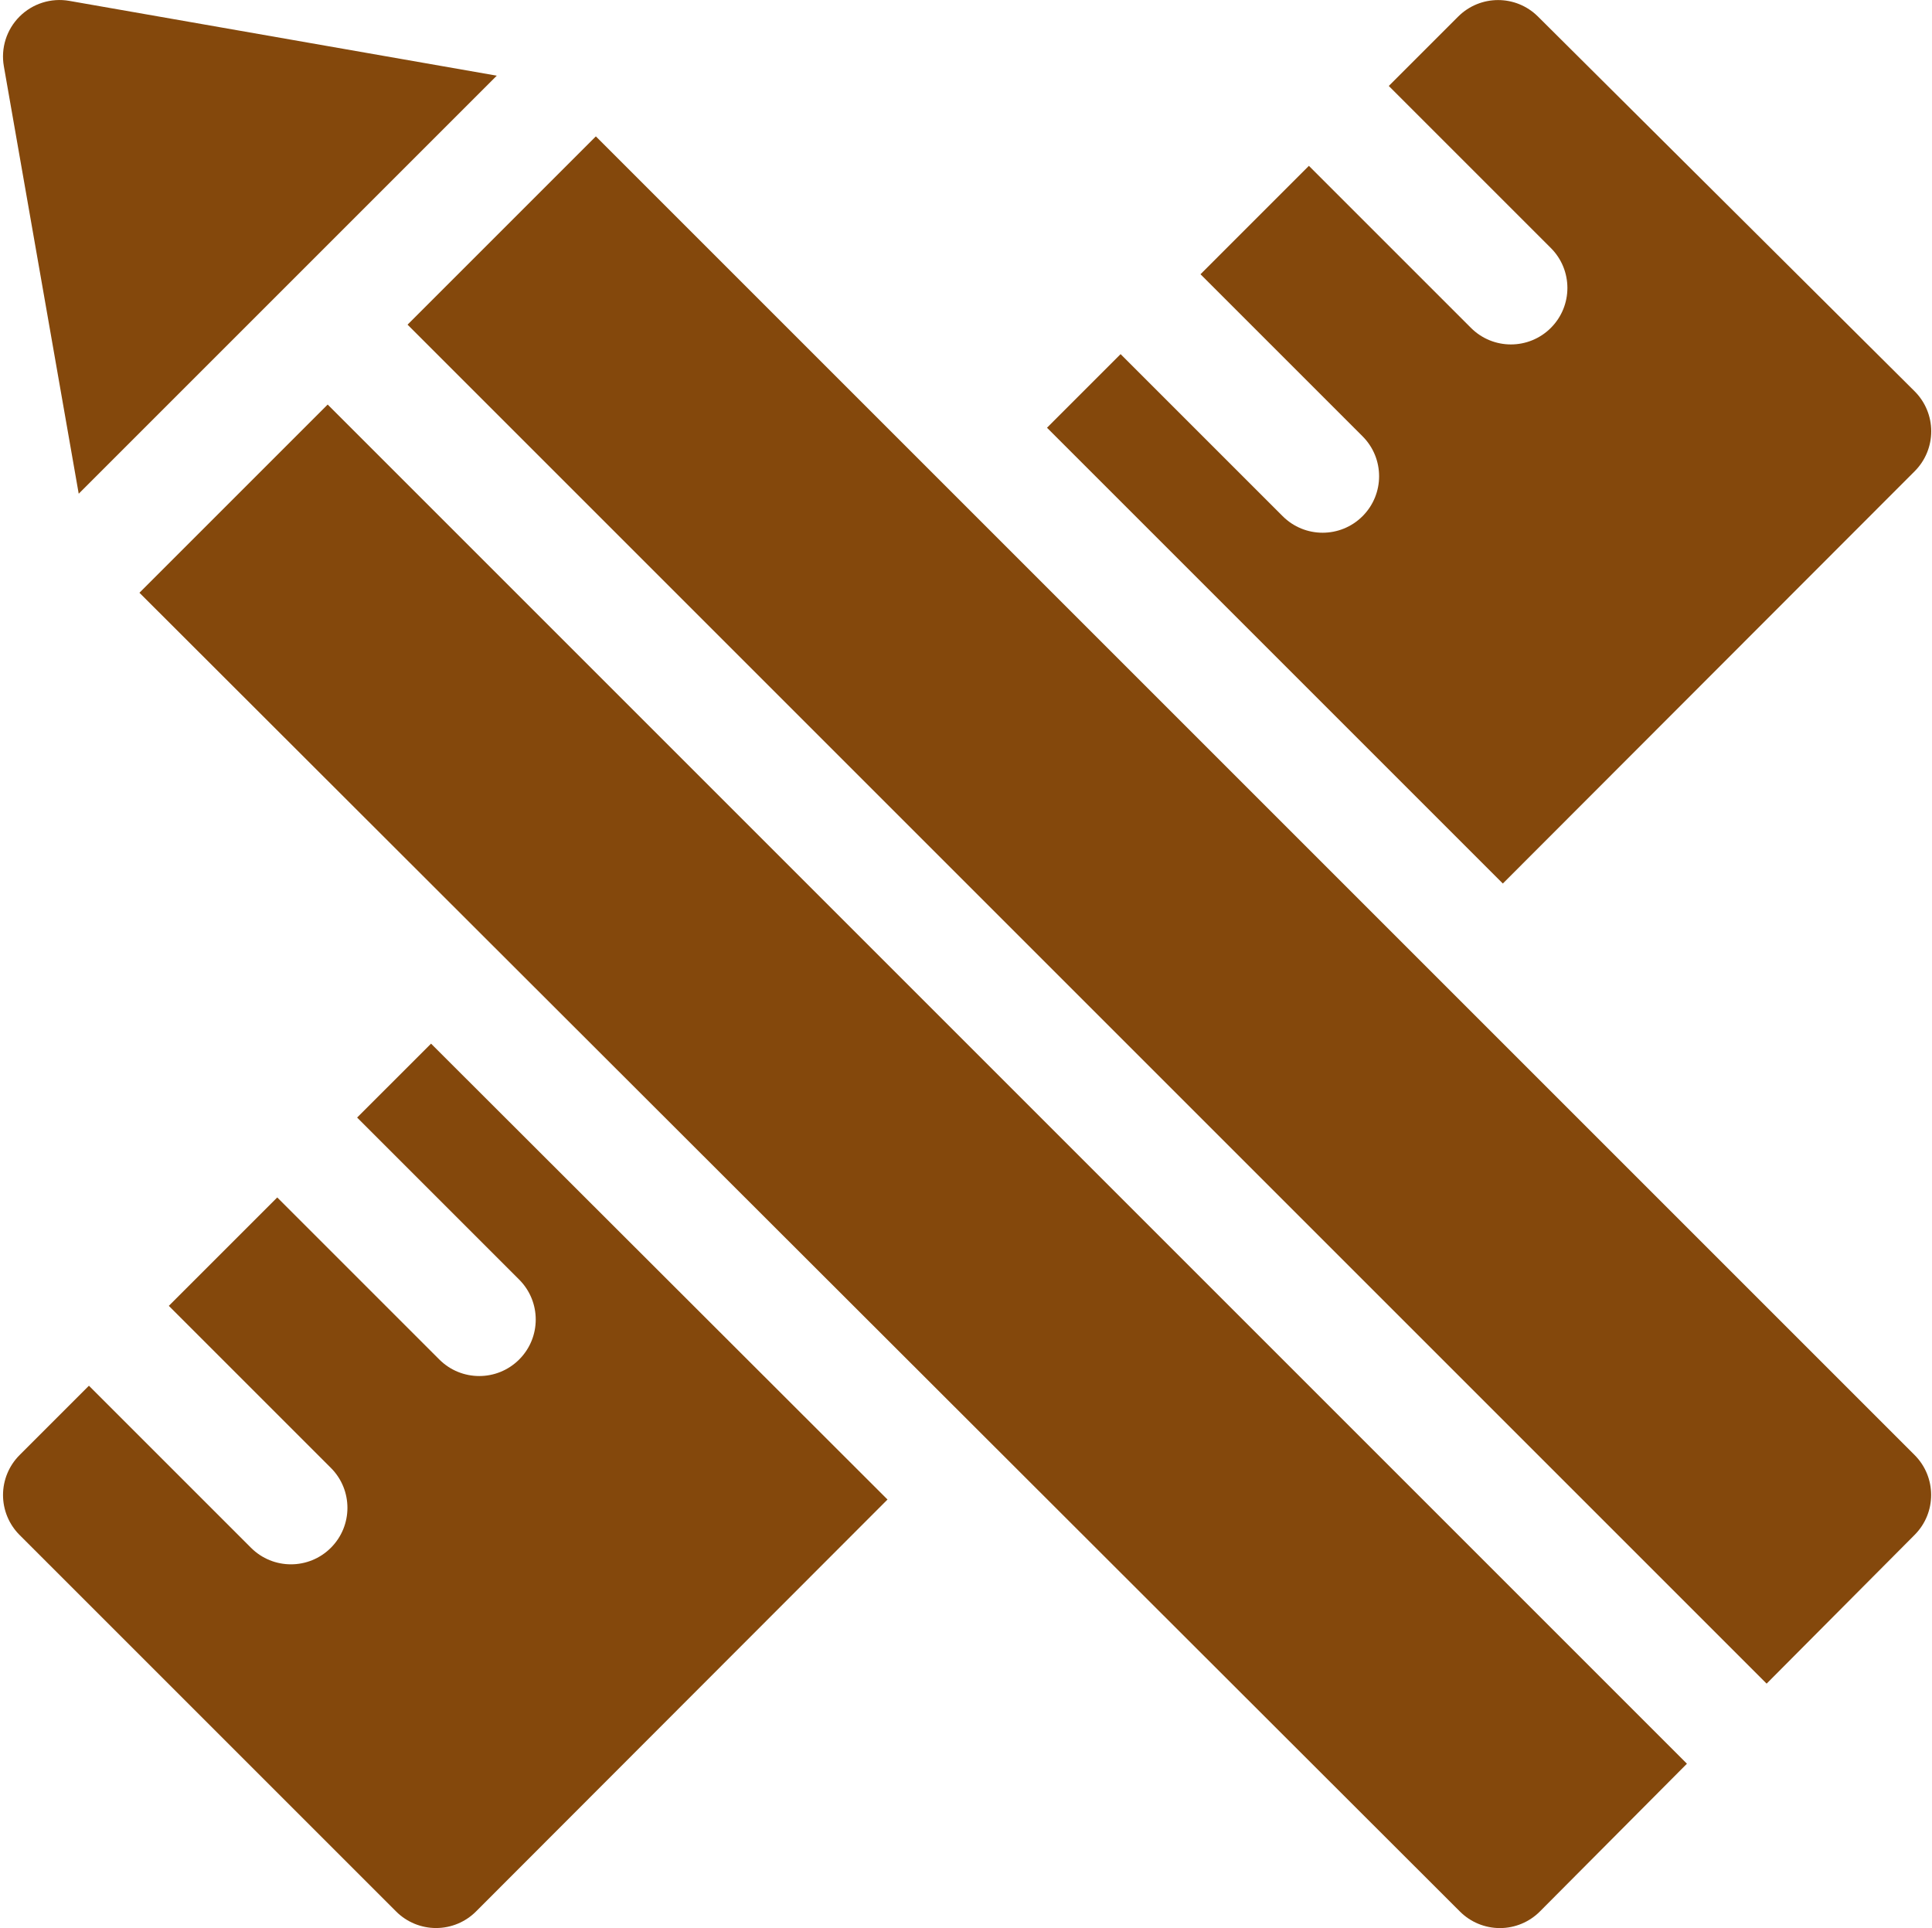
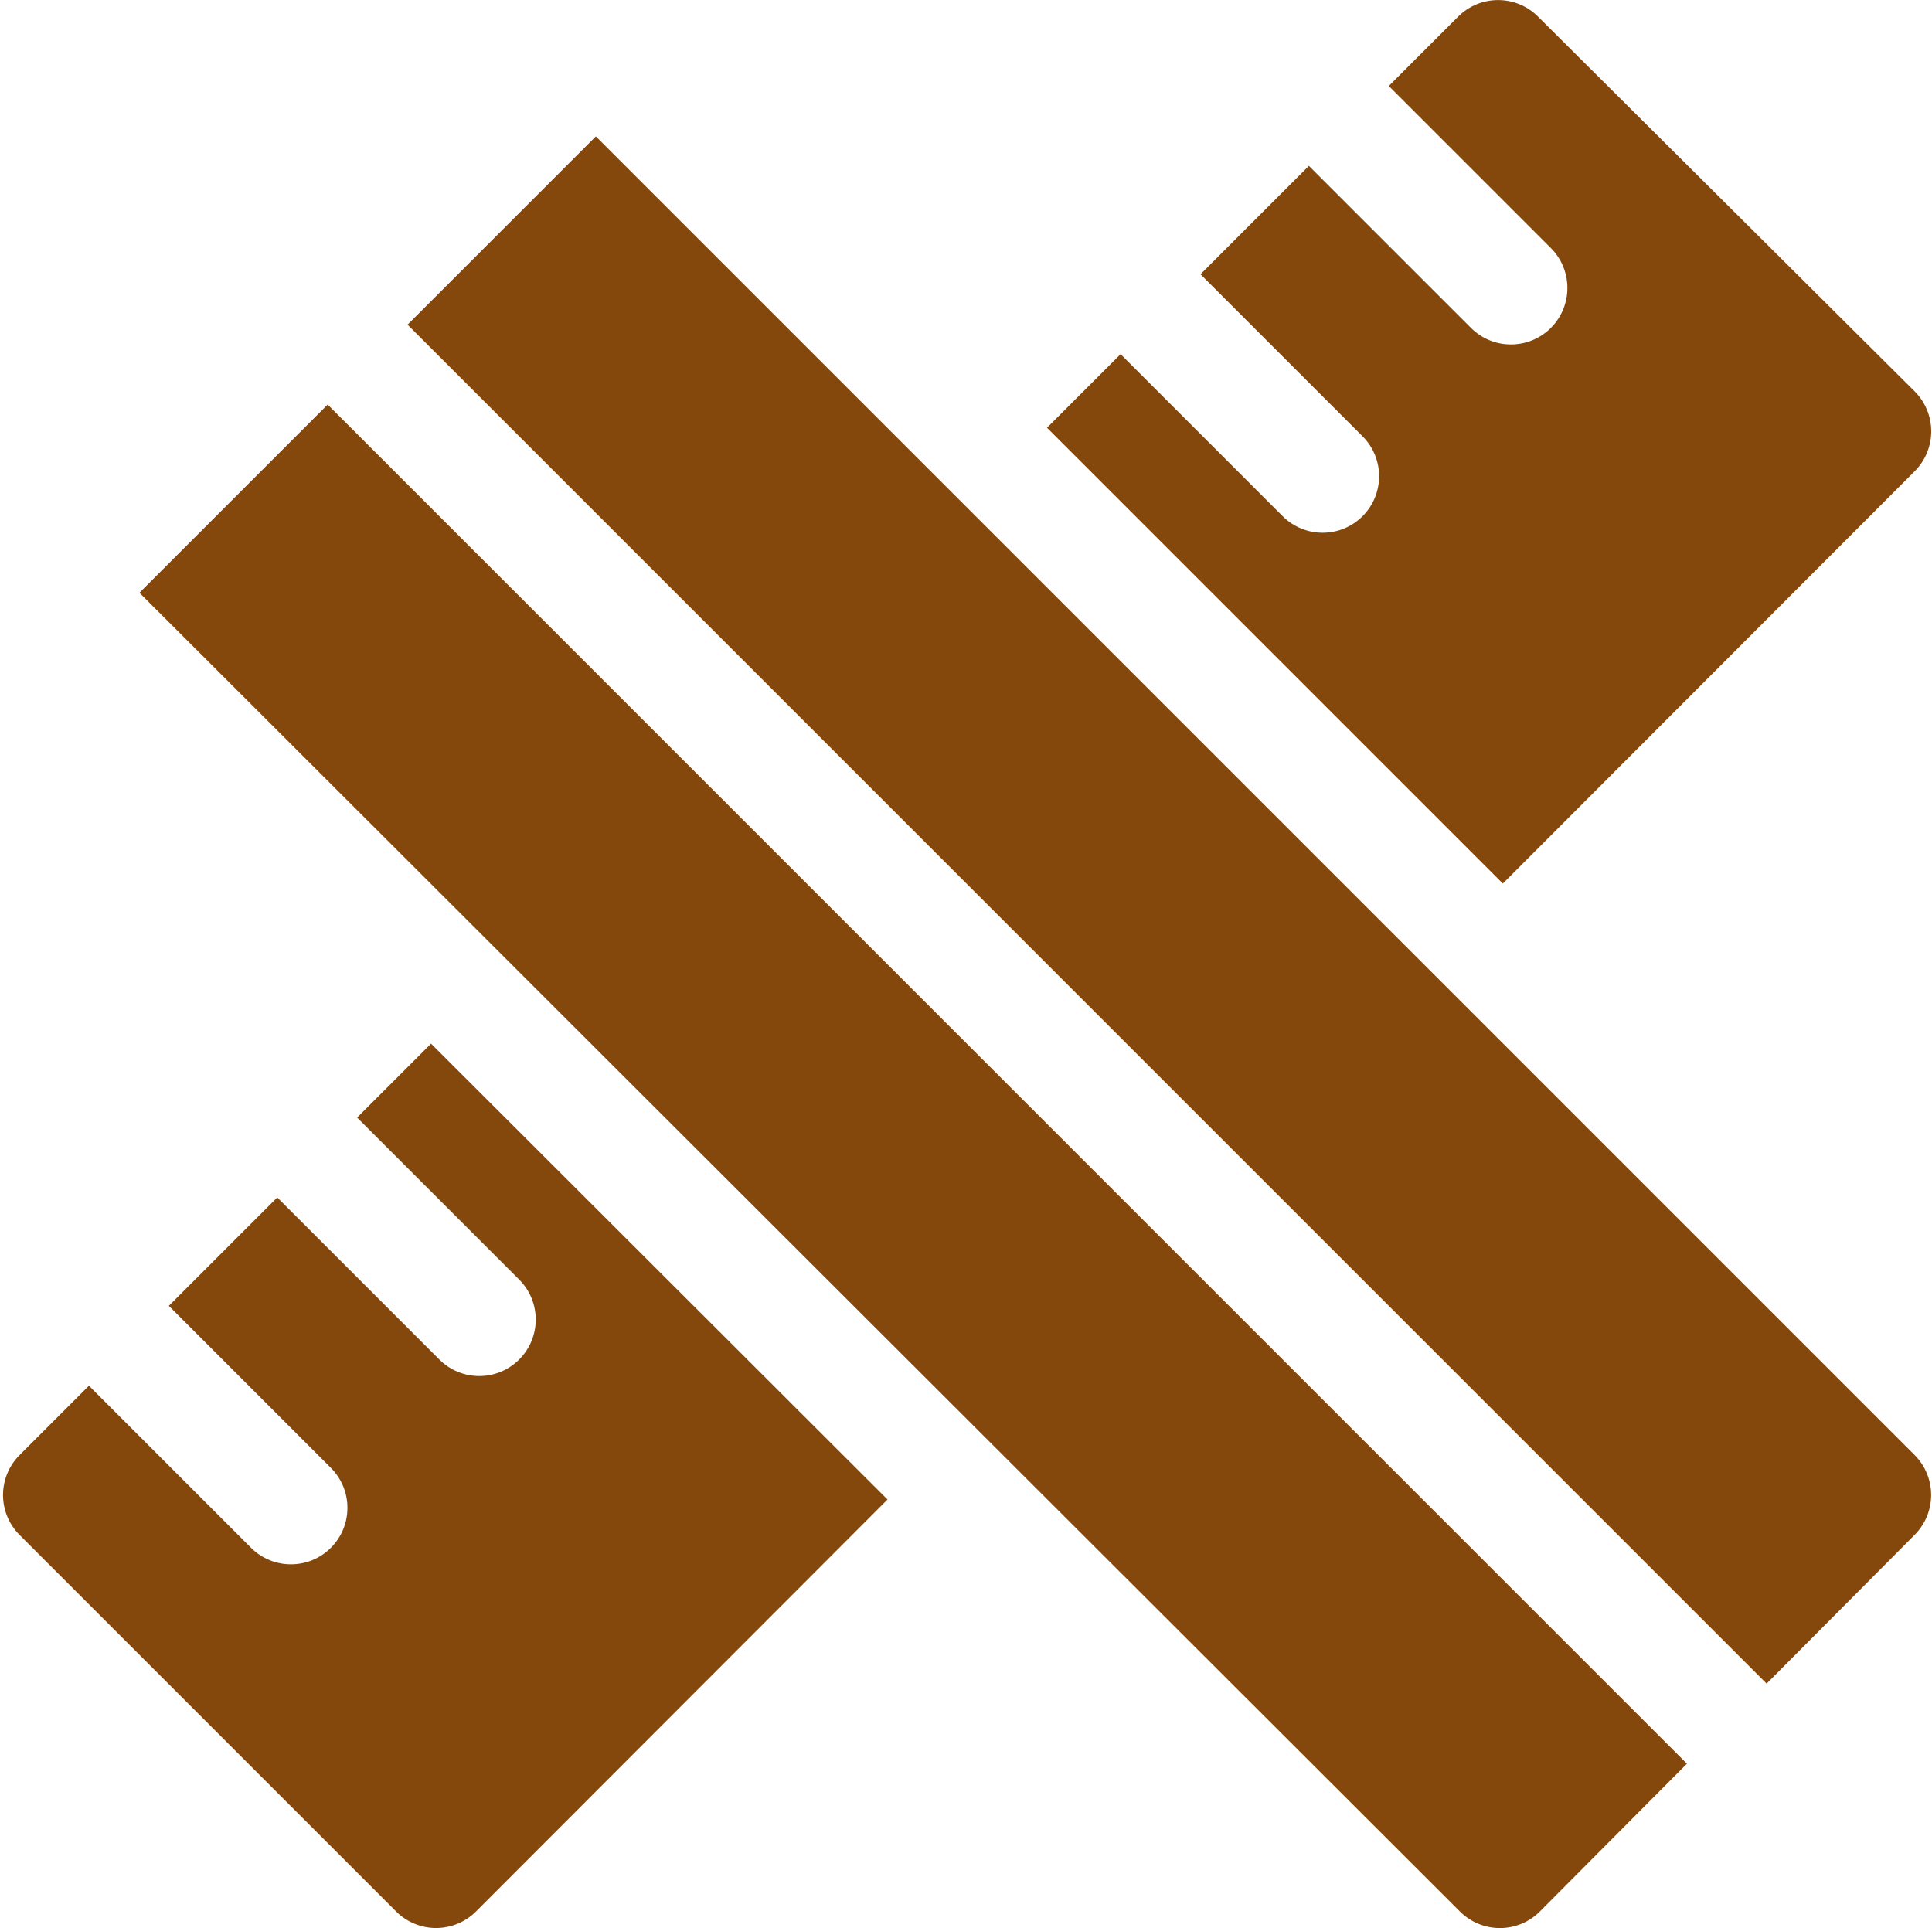
<svg xmlns="http://www.w3.org/2000/svg" width="513" height="512" viewBox="0 0 513 512" fill="none">
  <g clip-path="url(#clip0)">
-     <path d="M20.901 131.106L131.912 20.096L18.382 0.228C13.568 -0.612 8.645 0.942 5.189 4.398C1.733 7.854 0.178 12.777 1.022 17.59L20.901 131.106Z" fill="#84480C" />
    <path d="M37.028 157.405L387.663 507.609C390.477 510.419 394.289 511.996 398.263 511.996H398.286C402.269 511.991 406.086 510.399 408.895 507.576L447.927 468.348L87.007 107.426L37.028 157.405Z" fill="#84480C" />
    <path d="M158.218 36.215L108.219 86.213L469.087 447.082L508.406 407.563C514.239 401.701 514.227 392.225 508.38 386.377L158.218 36.215Z" fill="#84480C" />
    <path d="M508.409 125.128C511.223 122.31 512.802 118.488 512.796 114.505C512.79 110.522 511.199 106.705 508.376 103.896L408.365 4.385C402.503 -1.448 393.026 -1.437 387.179 4.411L368.763 22.826L411.795 65.858C417.653 71.715 417.653 81.213 411.795 87.07C408.866 90 405.027 91.464 401.189 91.464C397.351 91.464 393.512 90 390.583 87.07L347.551 44.039L318.765 72.825L361.797 115.857C367.654 121.713 367.654 131.211 361.797 137.069C358.868 139.999 355.029 141.463 351.191 141.463C347.352 141.463 343.513 139.999 340.584 137.069L297.552 94.037L278.008 113.582L399.045 234.619L508.409 125.128Z" fill="#84480C" />
    <path d="M94.826 296.764L137.858 339.796C143.716 345.654 143.716 355.151 137.858 361.008C134.929 363.937 131.09 365.402 127.252 365.402C123.413 365.402 119.575 363.937 116.647 361.008L73.614 317.977L44.827 346.763L87.859 389.795C93.717 395.652 93.717 405.149 87.859 411.007C84.93 413.936 81.092 415.401 77.254 415.401C73.415 415.401 69.576 413.936 66.648 411.007L23.615 367.975L5.196 386.394C2.383 389.207 0.802 393.021 0.802 396.999C0.802 400.978 2.383 404.793 5.196 407.606L105.18 507.589C107.993 510.403 111.808 511.982 115.786 511.982H115.79C119.769 511.981 123.585 510.398 126.397 507.583L235.66 398.193L114.455 277.136L94.826 296.764Z" fill="#84480C" />
  </g>
  <defs>
    <clipPath id="clip0">
      <rect width="512" height="512" fill="white" transform="translate(0.796)" />
    </clipPath>
  </defs>
</svg>